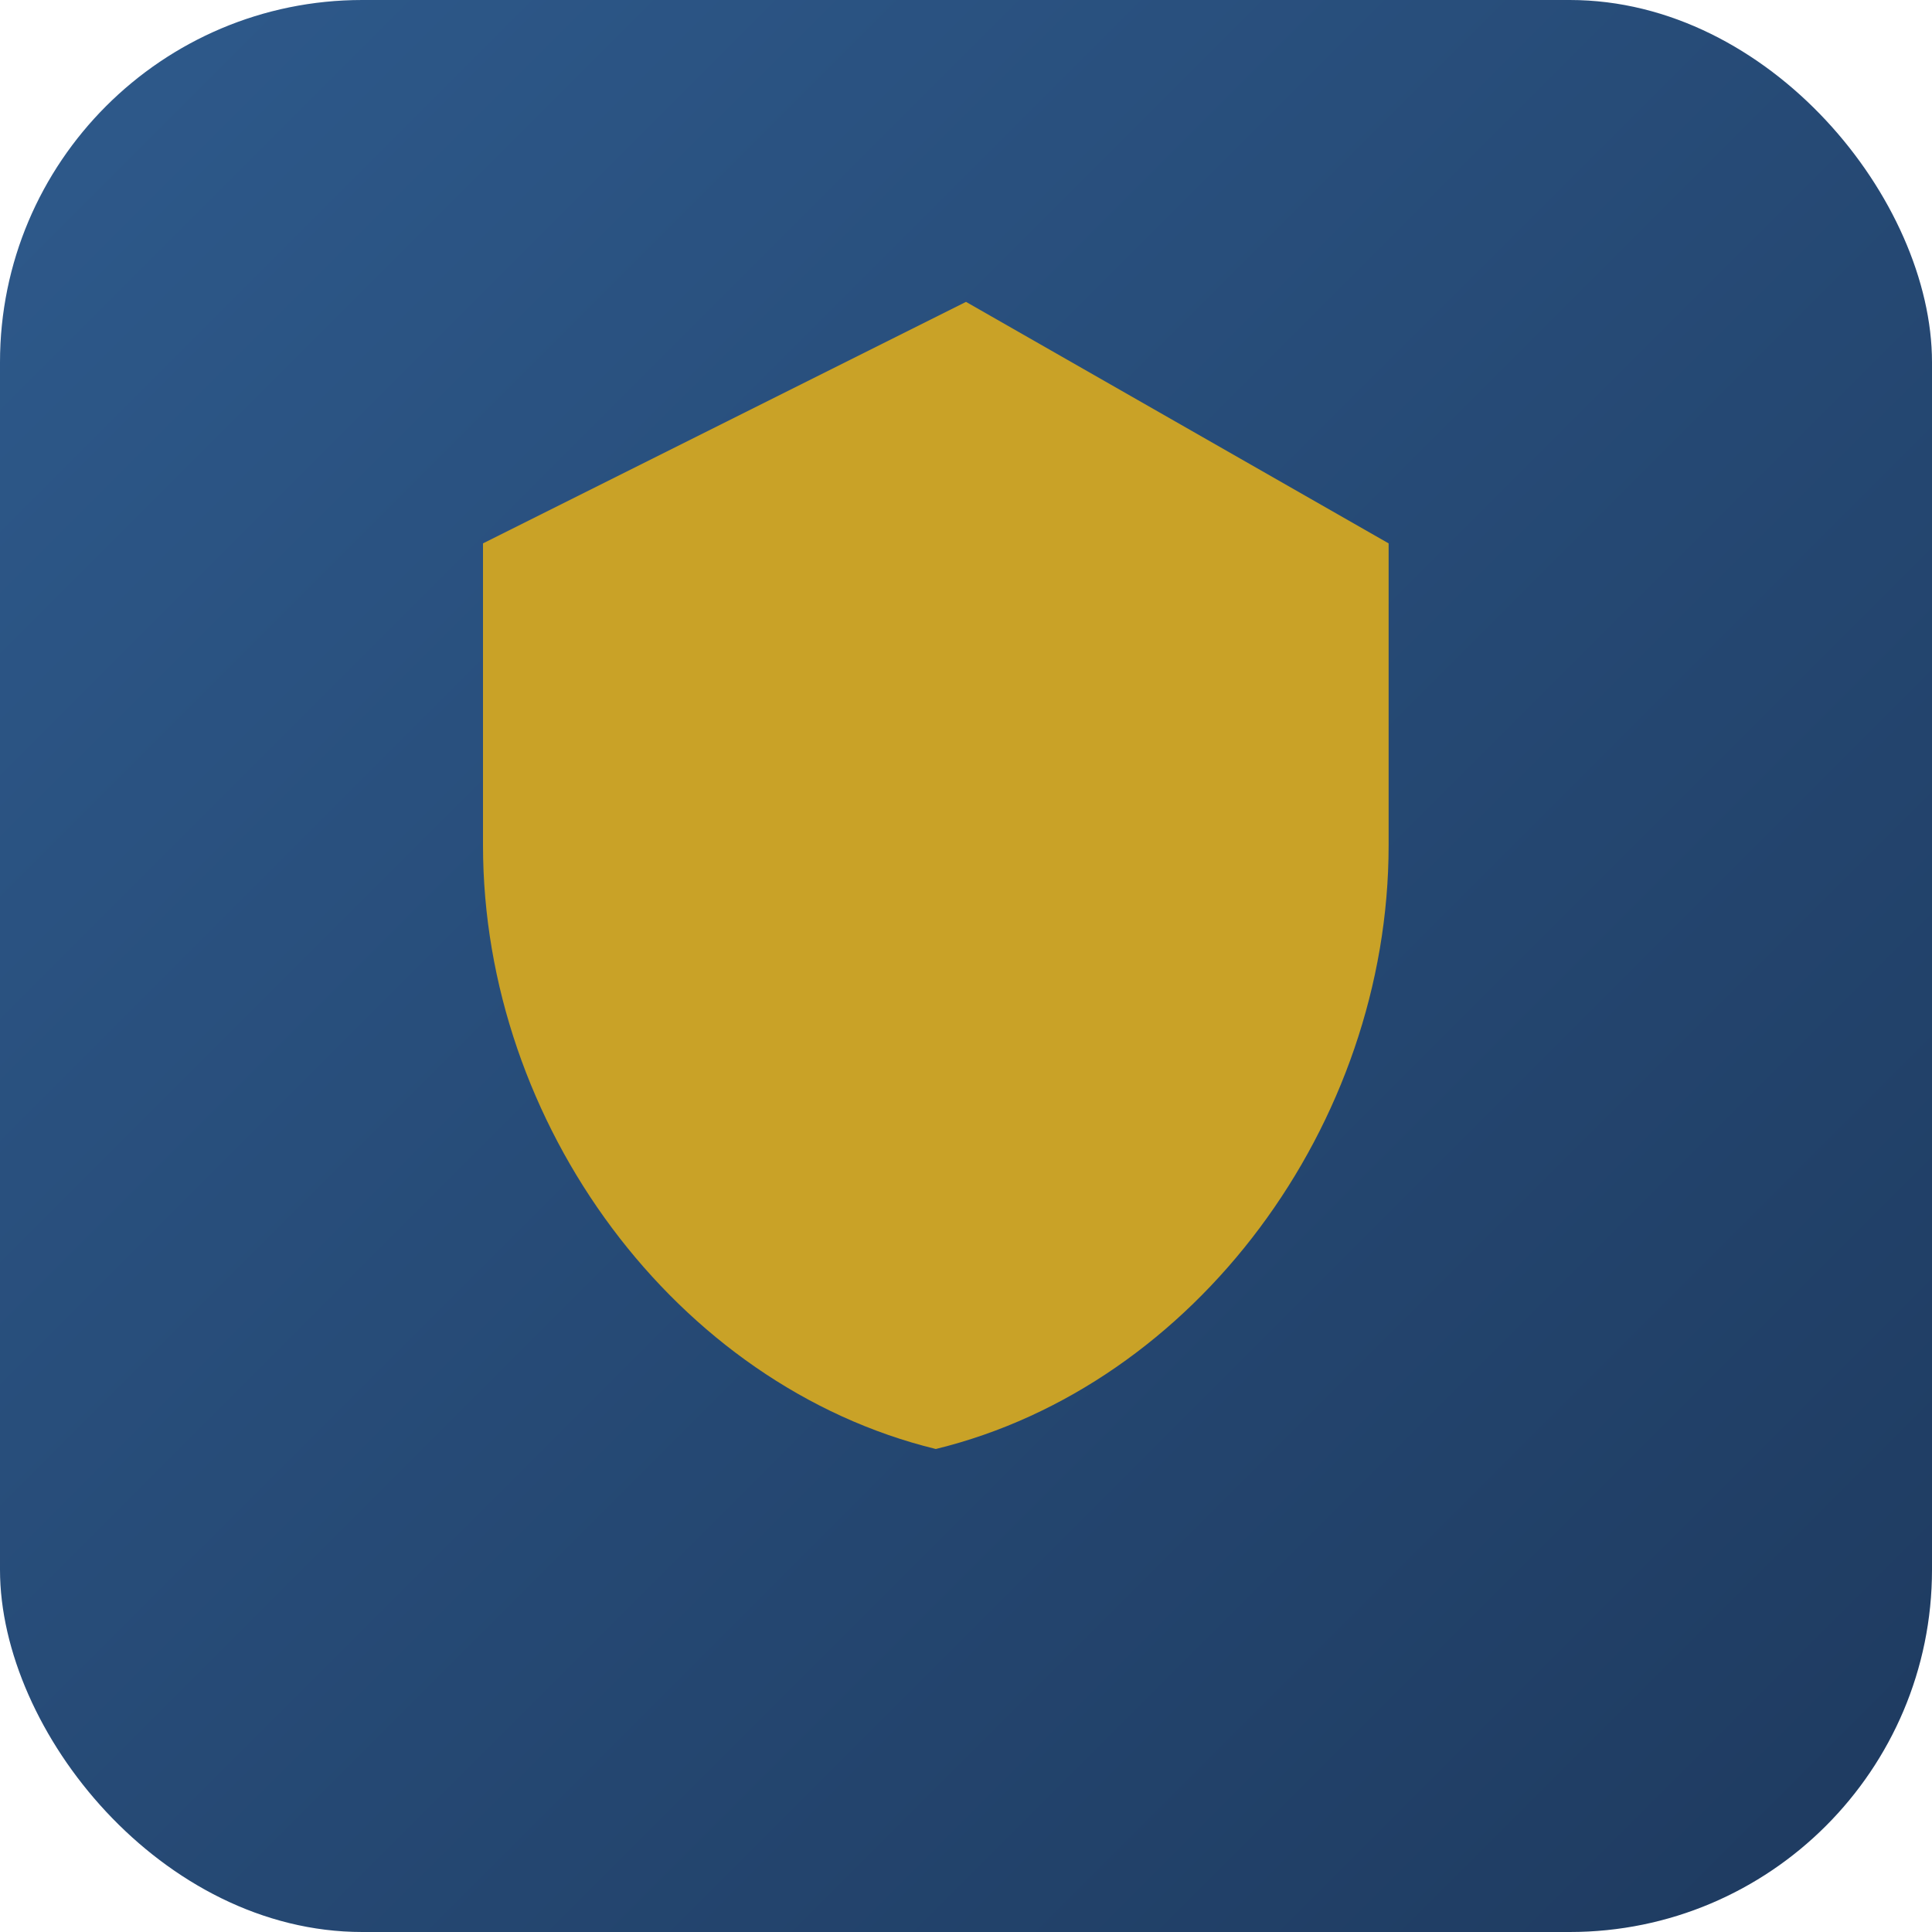
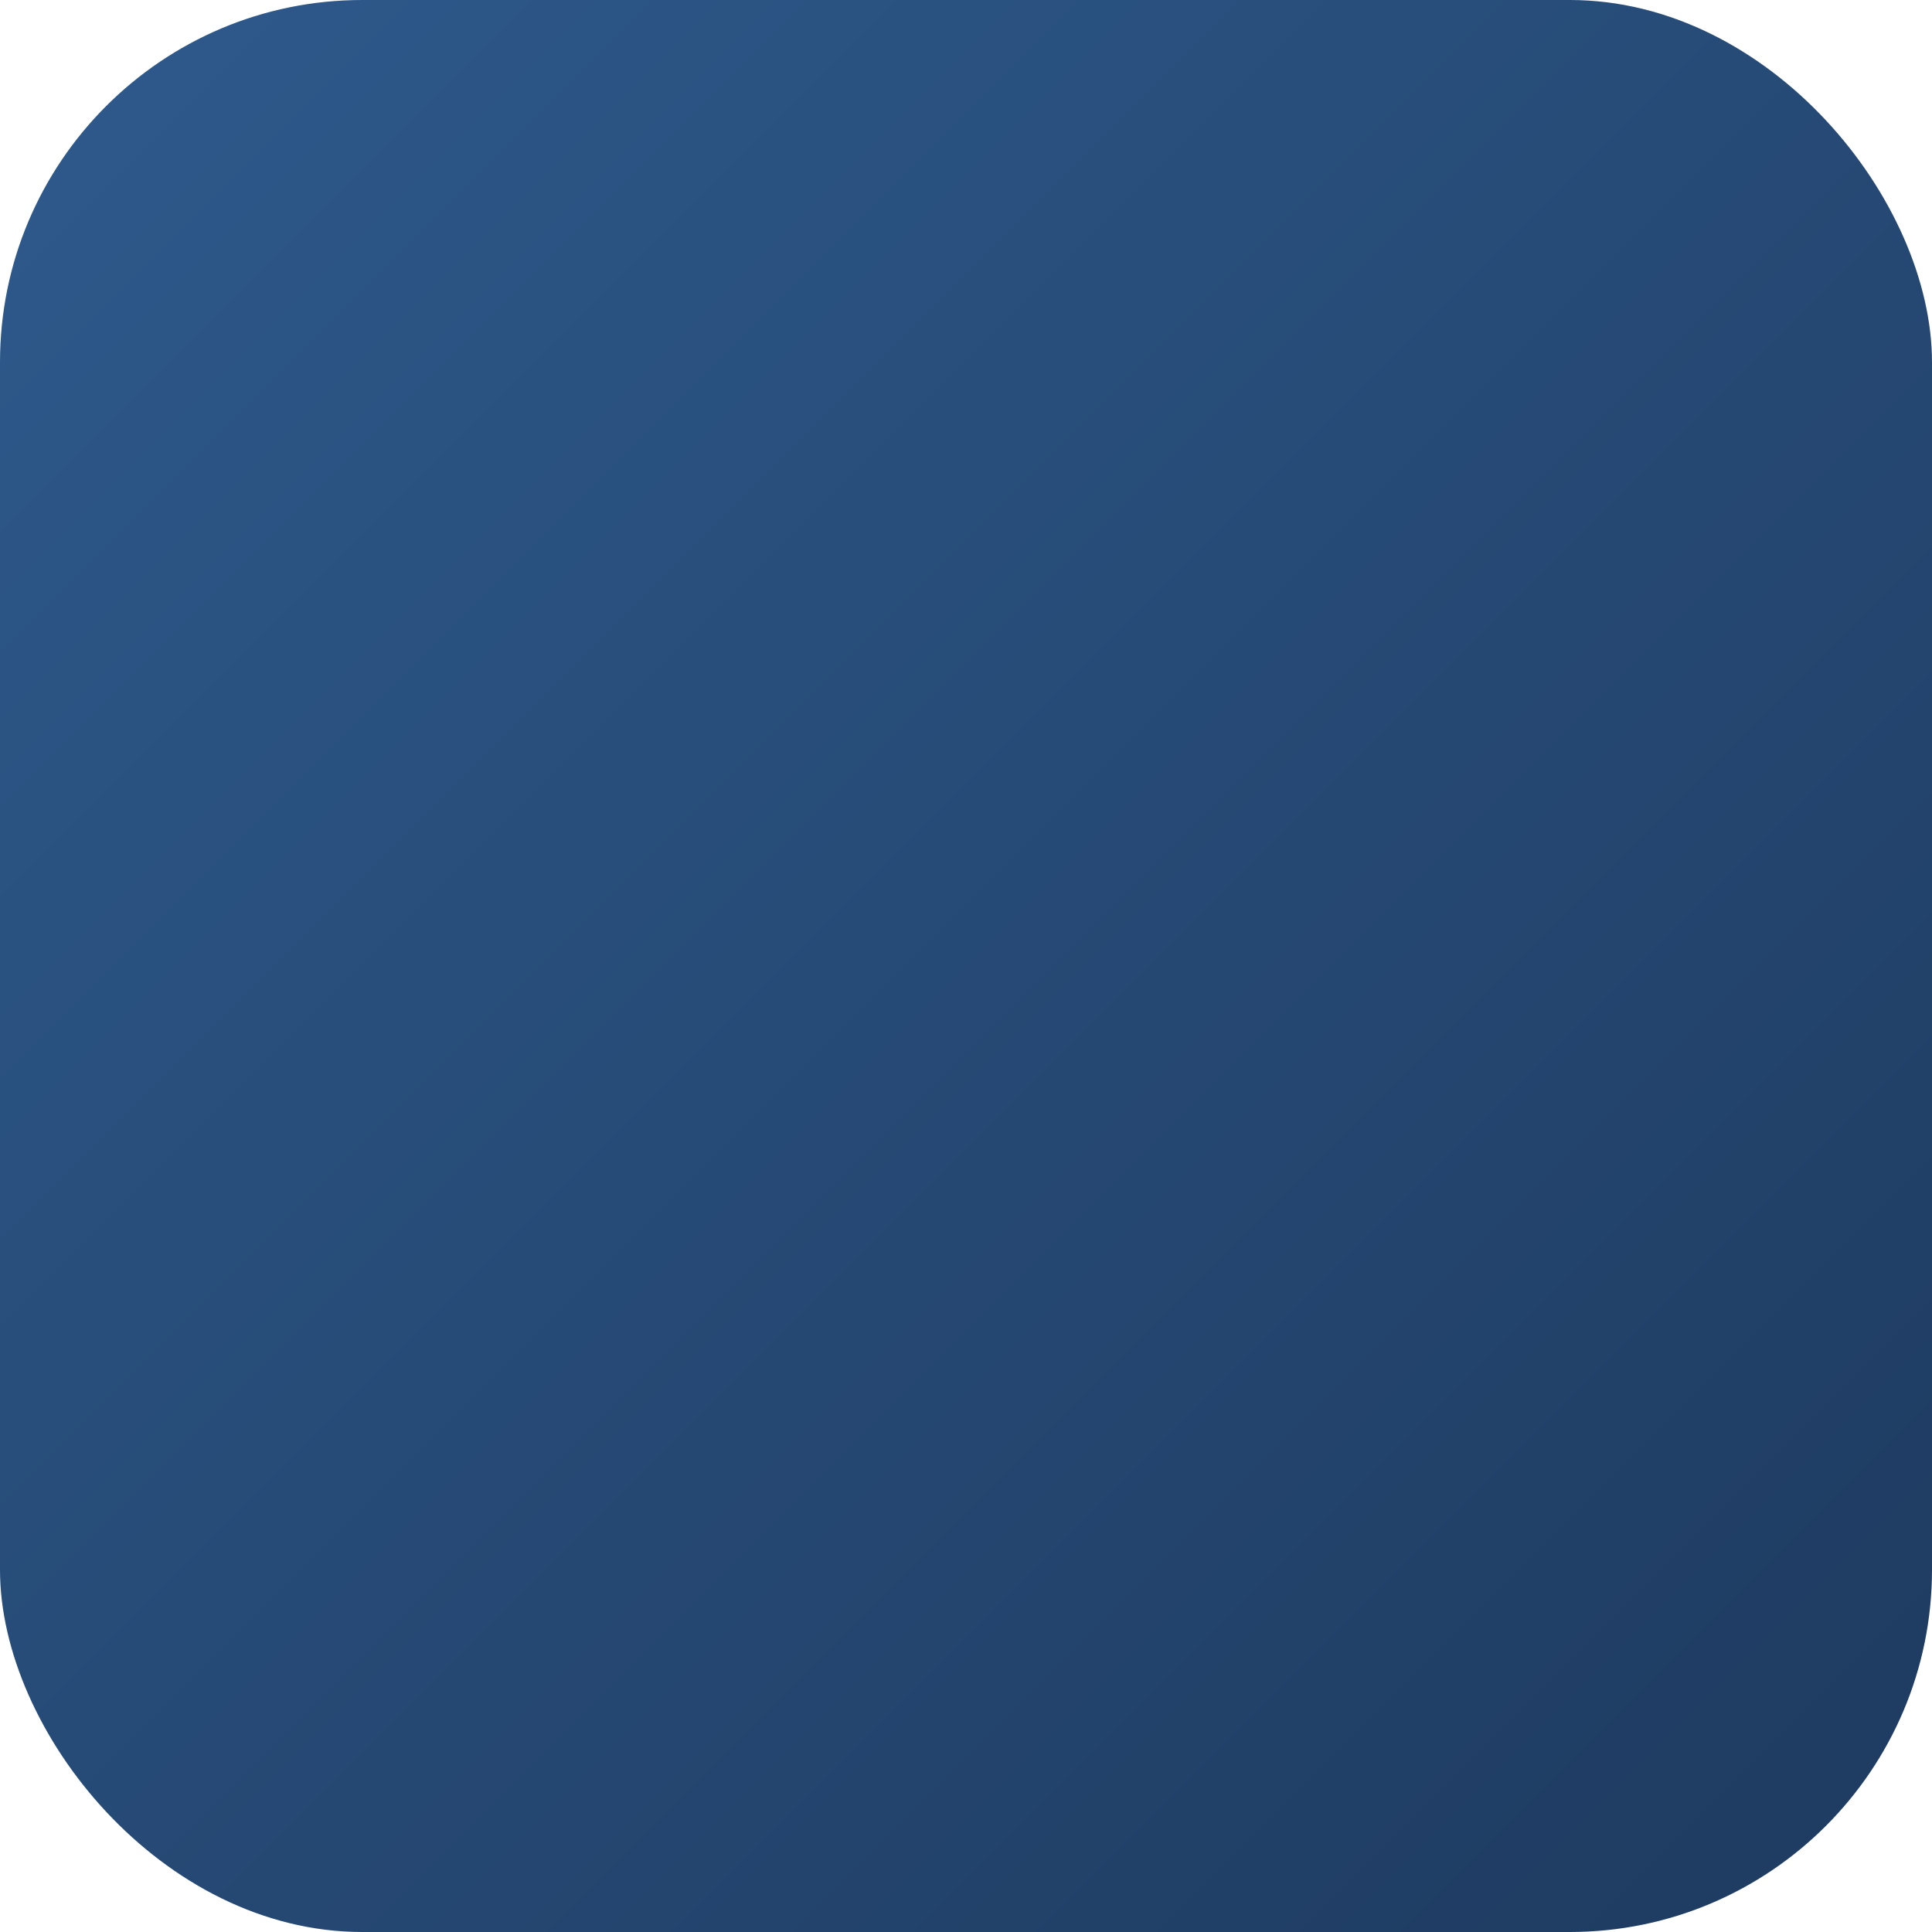
<svg xmlns="http://www.w3.org/2000/svg" viewBox="0 0 32 32">
  <defs>
    <linearGradient id="bg" x1="0%" y1="0%" x2="100%" y2="100%">
      <stop offset="0%" style="stop-color:#2E5A8C" />
      <stop offset="100%" style="stop-color:#1E3A5F" />
    </linearGradient>
  </defs>
  <rect width="32" height="32" rx="6" fill="url(#bg)" />
-   <path d="M16 5L8 9v5c0 4.625 3.2 8.95 7.5 10 4.3-1.05 7.5-5.375 7.5-10V9l-7-4z" fill="#C9A227" />
</svg>